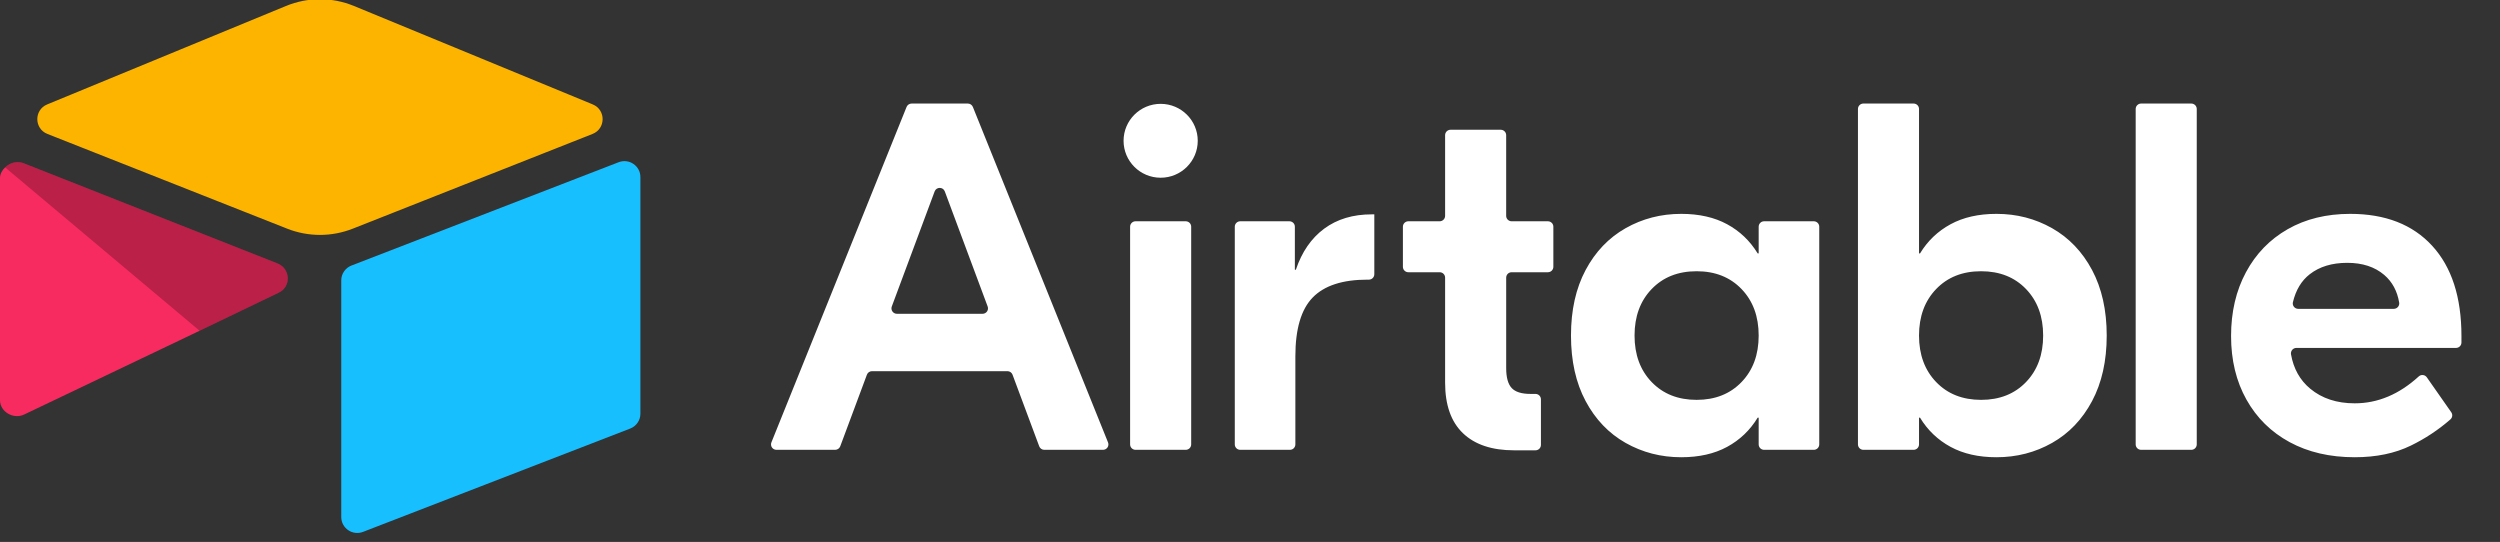
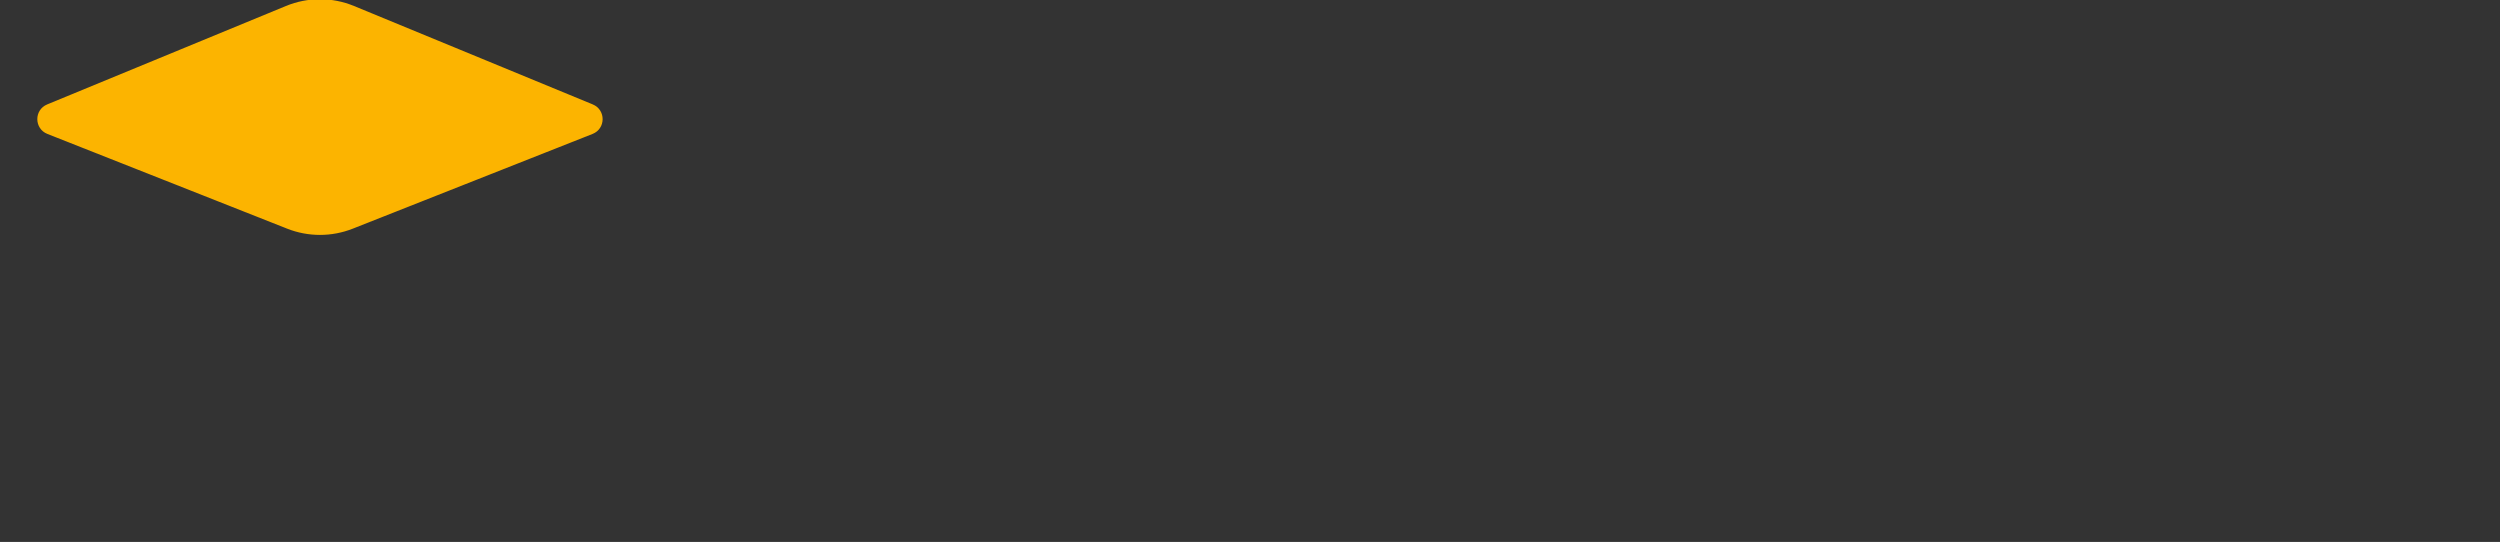
<svg xmlns="http://www.w3.org/2000/svg" width="143" height="31" viewBox="0 0 143 31" fill="none">
  <rect x="0" y="0" width="143" height="31" fill="#333333" stroke="none" />
  <g clip-path="url(#clip0_5389_104672)">
-     <path d="M56.494 17.531L54.043 10.95C53.943 10.68 53.561 10.68 53.461 10.95L51.01 17.532C50.993 17.578 50.987 17.629 50.993 17.678C51 17.728 51.018 17.775 51.047 17.816C51.075 17.857 51.113 17.89 51.158 17.913C51.202 17.937 51.252 17.949 51.302 17.949H56.203C56.253 17.949 56.302 17.937 56.347 17.913C56.391 17.89 56.429 17.857 56.458 17.816C56.486 17.775 56.505 17.728 56.511 17.678C56.517 17.629 56.511 17.578 56.494 17.532M57.626 21.231H49.878C49.815 21.231 49.753 21.25 49.701 21.286C49.649 21.322 49.609 21.373 49.587 21.433L48.062 25.528C48.04 25.587 48 25.638 47.948 25.674C47.896 25.71 47.834 25.73 47.771 25.73H44.413C44.362 25.73 44.312 25.717 44.267 25.694C44.222 25.67 44.184 25.636 44.155 25.594C44.127 25.552 44.109 25.504 44.104 25.453C44.098 25.403 44.105 25.352 44.124 25.305L51.856 6.117C51.879 6.06 51.919 6.011 51.97 5.976C52.022 5.942 52.082 5.923 52.144 5.923H55.36C55.486 5.923 55.601 6 55.648 6.117L63.379 25.305C63.398 25.352 63.405 25.403 63.4 25.453C63.395 25.504 63.377 25.552 63.349 25.594C63.32 25.636 63.282 25.67 63.237 25.694C63.192 25.718 63.142 25.73 63.091 25.73H59.734C59.67 25.73 59.608 25.711 59.556 25.674C59.504 25.638 59.465 25.587 59.443 25.528L57.917 21.433C57.895 21.373 57.855 21.322 57.803 21.286C57.751 21.25 57.689 21.231 57.626 21.231M64.953 12.657H67.825C67.907 12.657 67.986 12.69 68.045 12.748C68.103 12.806 68.136 12.885 68.136 12.967V25.42C68.136 25.502 68.103 25.581 68.045 25.639C67.986 25.697 67.907 25.73 67.825 25.73H64.953C64.87 25.73 64.791 25.697 64.733 25.639C64.675 25.581 64.642 25.502 64.642 25.42V12.966C64.642 12.884 64.675 12.806 64.733 12.748C64.791 12.69 64.87 12.657 64.953 12.657ZM78.611 15.687C78.611 15.769 78.578 15.847 78.52 15.905C78.462 15.963 78.382 15.996 78.3 15.996H78.213C76.793 15.996 75.751 16.336 75.089 17.015C74.426 17.694 74.095 18.816 74.095 20.382V25.42C74.095 25.502 74.062 25.581 74.004 25.639C73.946 25.697 73.867 25.73 73.784 25.73H70.94C70.858 25.73 70.779 25.697 70.721 25.639C70.662 25.581 70.63 25.502 70.63 25.42V12.966C70.63 12.884 70.662 12.806 70.721 12.748C70.779 12.69 70.858 12.657 70.94 12.657H73.756C73.838 12.657 73.917 12.69 73.975 12.748C74.034 12.806 74.066 12.884 74.066 12.966V15.43H74.123C74.464 14.411 75.004 13.629 75.742 13.081C76.481 12.534 77.389 12.261 78.469 12.261H78.611V15.687ZM86.464 15.572C86.382 15.572 86.303 15.604 86.245 15.662C86.186 15.72 86.154 15.799 86.154 15.881V21.061C86.154 21.589 86.257 21.966 86.466 22.193C86.674 22.419 87.034 22.532 87.545 22.532H87.831C87.913 22.532 87.992 22.565 88.051 22.623C88.109 22.681 88.141 22.76 88.141 22.842V25.448C88.141 25.53 88.109 25.609 88.051 25.667C87.992 25.725 87.913 25.758 87.831 25.758H86.608C85.339 25.758 84.364 25.433 83.683 24.782C83.001 24.131 82.66 23.165 82.66 21.881V15.881C82.66 15.799 82.627 15.72 82.569 15.662C82.511 15.604 82.432 15.572 82.349 15.572H80.556C80.474 15.572 80.395 15.539 80.337 15.481C80.278 15.423 80.246 15.344 80.246 15.262V12.966C80.246 12.884 80.278 12.806 80.337 12.748C80.395 12.69 80.474 12.657 80.556 12.657H82.35C82.432 12.657 82.511 12.624 82.569 12.566C82.627 12.508 82.66 12.43 82.66 12.348V7.732C82.66 7.65 82.693 7.571 82.751 7.513C82.809 7.455 82.888 7.422 82.971 7.422H85.843C85.925 7.422 86.004 7.455 86.062 7.513C86.121 7.571 86.153 7.65 86.153 7.732V12.348C86.153 12.43 86.186 12.508 86.244 12.566C86.303 12.624 86.382 12.657 86.464 12.657H88.541C88.623 12.657 88.702 12.69 88.761 12.748C88.819 12.806 88.852 12.884 88.852 12.966V15.262C88.852 15.344 88.819 15.423 88.761 15.481C88.702 15.539 88.623 15.572 88.541 15.572L86.464 15.572ZM99.616 21.853C100.27 21.174 100.596 20.288 100.596 19.193C100.596 18.1 100.27 17.213 99.616 16.534C98.963 15.854 98.106 15.515 97.046 15.515C95.985 15.515 95.129 15.854 94.475 16.534C93.822 17.213 93.496 18.1 93.496 19.193C93.496 20.288 93.822 21.174 94.475 21.853C95.129 22.532 95.985 22.872 97.046 22.872C98.106 22.872 98.963 22.532 99.616 21.853ZM92.984 25.334C92.019 24.787 91.256 23.989 90.698 22.943C90.139 21.896 89.86 20.646 89.86 19.193C89.86 17.741 90.139 16.491 90.698 15.444C91.256 14.397 92.019 13.601 92.984 13.053C93.95 12.506 95.01 12.233 96.165 12.233C97.188 12.233 98.064 12.431 98.793 12.827C99.521 13.223 100.104 13.78 100.539 14.496H100.596V12.966C100.596 12.884 100.629 12.806 100.687 12.748C100.745 12.69 100.824 12.657 100.907 12.657H103.751C103.833 12.657 103.912 12.69 103.97 12.748C104.028 12.806 104.061 12.884 104.061 12.966V25.42C104.061 25.502 104.028 25.581 103.97 25.639C103.912 25.697 103.833 25.73 103.751 25.73H100.907C100.824 25.73 100.745 25.697 100.687 25.639C100.629 25.581 100.596 25.502 100.596 25.42V23.89H100.539C100.104 24.608 99.521 25.164 98.793 25.56C98.064 25.956 97.188 26.154 96.165 26.154C95.01 26.154 93.95 25.88 92.984 25.334ZM115.889 21.853C116.542 21.174 116.868 20.288 116.868 19.193C116.868 18.1 116.542 17.213 115.889 16.534C115.236 15.854 114.379 15.515 113.318 15.515C112.258 15.515 111.401 15.854 110.748 16.534C110.095 17.213 109.768 18.1 109.768 19.193C109.768 20.288 110.095 21.174 110.748 21.853C111.401 22.532 112.258 22.872 113.318 22.872C114.379 22.872 115.236 22.532 115.889 21.853ZM111.572 25.56C110.843 25.164 110.26 24.608 109.825 23.89H109.768V25.42C109.768 25.502 109.735 25.581 109.677 25.639C109.619 25.697 109.54 25.73 109.457 25.73H106.585C106.503 25.73 106.424 25.697 106.366 25.639C106.307 25.581 106.275 25.502 106.275 25.42V6.232C106.275 6.15 106.307 6.071 106.366 6.013C106.424 5.955 106.503 5.923 106.585 5.923H109.457C109.54 5.923 109.619 5.955 109.677 6.013C109.735 6.071 109.768 6.15 109.768 6.232V14.496H109.825C110.26 13.779 110.843 13.223 111.572 12.827C112.3 12.431 113.176 12.233 114.199 12.233C115.354 12.233 116.414 12.506 117.38 13.053C118.345 13.601 119.107 14.397 119.666 15.444C120.224 16.491 120.504 17.741 120.504 19.194C120.504 20.646 120.224 21.896 119.666 22.943C119.108 23.99 118.346 24.787 117.38 25.334C116.414 25.881 115.354 26.154 114.199 26.154C113.176 26.154 112.301 25.956 111.572 25.56M125.343 25.73H122.471C122.389 25.73 122.31 25.697 122.252 25.639C122.193 25.581 122.161 25.502 122.161 25.42V6.233C122.161 6.151 122.193 6.072 122.252 6.014C122.31 5.956 122.389 5.923 122.471 5.923H125.343C125.426 5.923 125.505 5.956 125.563 6.014C125.621 6.072 125.654 6.151 125.654 6.233V25.42C125.654 25.502 125.621 25.581 125.563 25.639C125.505 25.697 125.426 25.73 125.343 25.73ZM132.119 15.685C131.642 16.055 131.321 16.589 131.154 17.288C131.109 17.481 131.26 17.666 131.458 17.666H136.924C137.114 17.666 137.263 17.497 137.233 17.31C137.123 16.649 136.839 16.122 136.379 15.727C135.839 15.265 135.134 15.034 134.263 15.034C133.392 15.034 132.677 15.251 132.119 15.685ZM139.12 14.058C140.237 15.275 140.795 16.996 140.795 19.222V19.591C140.795 19.674 140.763 19.752 140.704 19.81C140.646 19.868 140.567 19.901 140.485 19.901H131.353C131.307 19.901 131.262 19.911 131.221 19.93C131.18 19.949 131.144 19.977 131.114 20.012C131.085 20.047 131.064 20.087 131.052 20.131C131.04 20.175 131.038 20.22 131.045 20.265C131.191 21.092 131.559 21.749 132.147 22.235C132.819 22.792 133.666 23.07 134.689 23.07C136.009 23.07 137.231 22.557 138.354 21.53C138.491 21.405 138.709 21.431 138.815 21.584L140.212 23.581C140.256 23.643 140.275 23.719 140.266 23.794C140.257 23.869 140.221 23.939 140.164 23.989C139.479 24.587 138.717 25.091 137.898 25.489C136.989 25.932 135.919 26.154 134.689 26.154C133.269 26.154 132.028 25.866 130.968 25.291C129.907 24.716 129.084 23.905 128.497 22.858C127.91 21.811 127.617 20.599 127.617 19.222C127.617 17.845 127.901 16.628 128.469 15.572C129.037 14.516 129.832 13.695 130.855 13.11C131.877 12.526 133.07 12.233 134.433 12.233C136.44 12.233 138.002 12.841 139.12 14.058ZM68.511 8.053C68.511 9.22 67.561 10.166 66.389 10.166C65.217 10.166 64.268 9.22 64.268 8.053C64.268 6.886 65.218 5.94 66.389 5.94C67.561 5.94 68.511 6.886 68.511 8.053Z" fill="white" />
    <path d="M16.357 0.342L2.7 5.972C1.94 6.285 1.948 7.36 2.712 7.662L16.427 13.08C17.631 13.556 18.973 13.556 20.178 13.08L33.893 7.662C34.657 7.36 34.665 6.285 33.905 5.972L20.248 0.342C19.002 -0.172 17.603 -0.172 16.357 0.342" fill="#FCB400" />
-     <path d="M19.52 16.038V29.573C19.52 30.217 20.171 30.658 20.772 30.421L36.053 24.511C36.224 24.444 36.37 24.327 36.473 24.176C36.576 24.025 36.631 23.847 36.631 23.664V10.129C36.631 9.485 35.98 9.045 35.379 9.282L20.097 15.191C19.927 15.258 19.781 15.375 19.678 15.526C19.575 15.677 19.52 15.856 19.52 16.038Z" fill="#18BFFF" />
-     <path d="M15.951 16.737L11.416 18.918L10.955 19.14L1.381 23.71C0.775 24.002 0 23.561 0 22.89V10.186C0 9.943 0.125 9.733 0.293 9.575C0.362 9.507 0.44 9.449 0.525 9.402C0.753 9.265 1.08 9.229 1.357 9.338L15.875 15.069C16.613 15.36 16.671 16.39 15.951 16.737Z" fill="#F82B60" />
-     <path d="M15.951 16.737L11.416 18.918L0.293 9.575C0.362 9.507 0.44 9.449 0.525 9.402C0.753 9.265 1.08 9.229 1.357 9.338L15.875 15.069C16.613 15.36 16.671 16.39 15.951 16.737Z" fill="black" fill-opacity="0.25" />
  </g>
  <defs>
    <clipPath id="clip0_5389_104672">
      <rect width="143" height="31" fill="white" />
    </clipPath>
  </defs>
</svg>